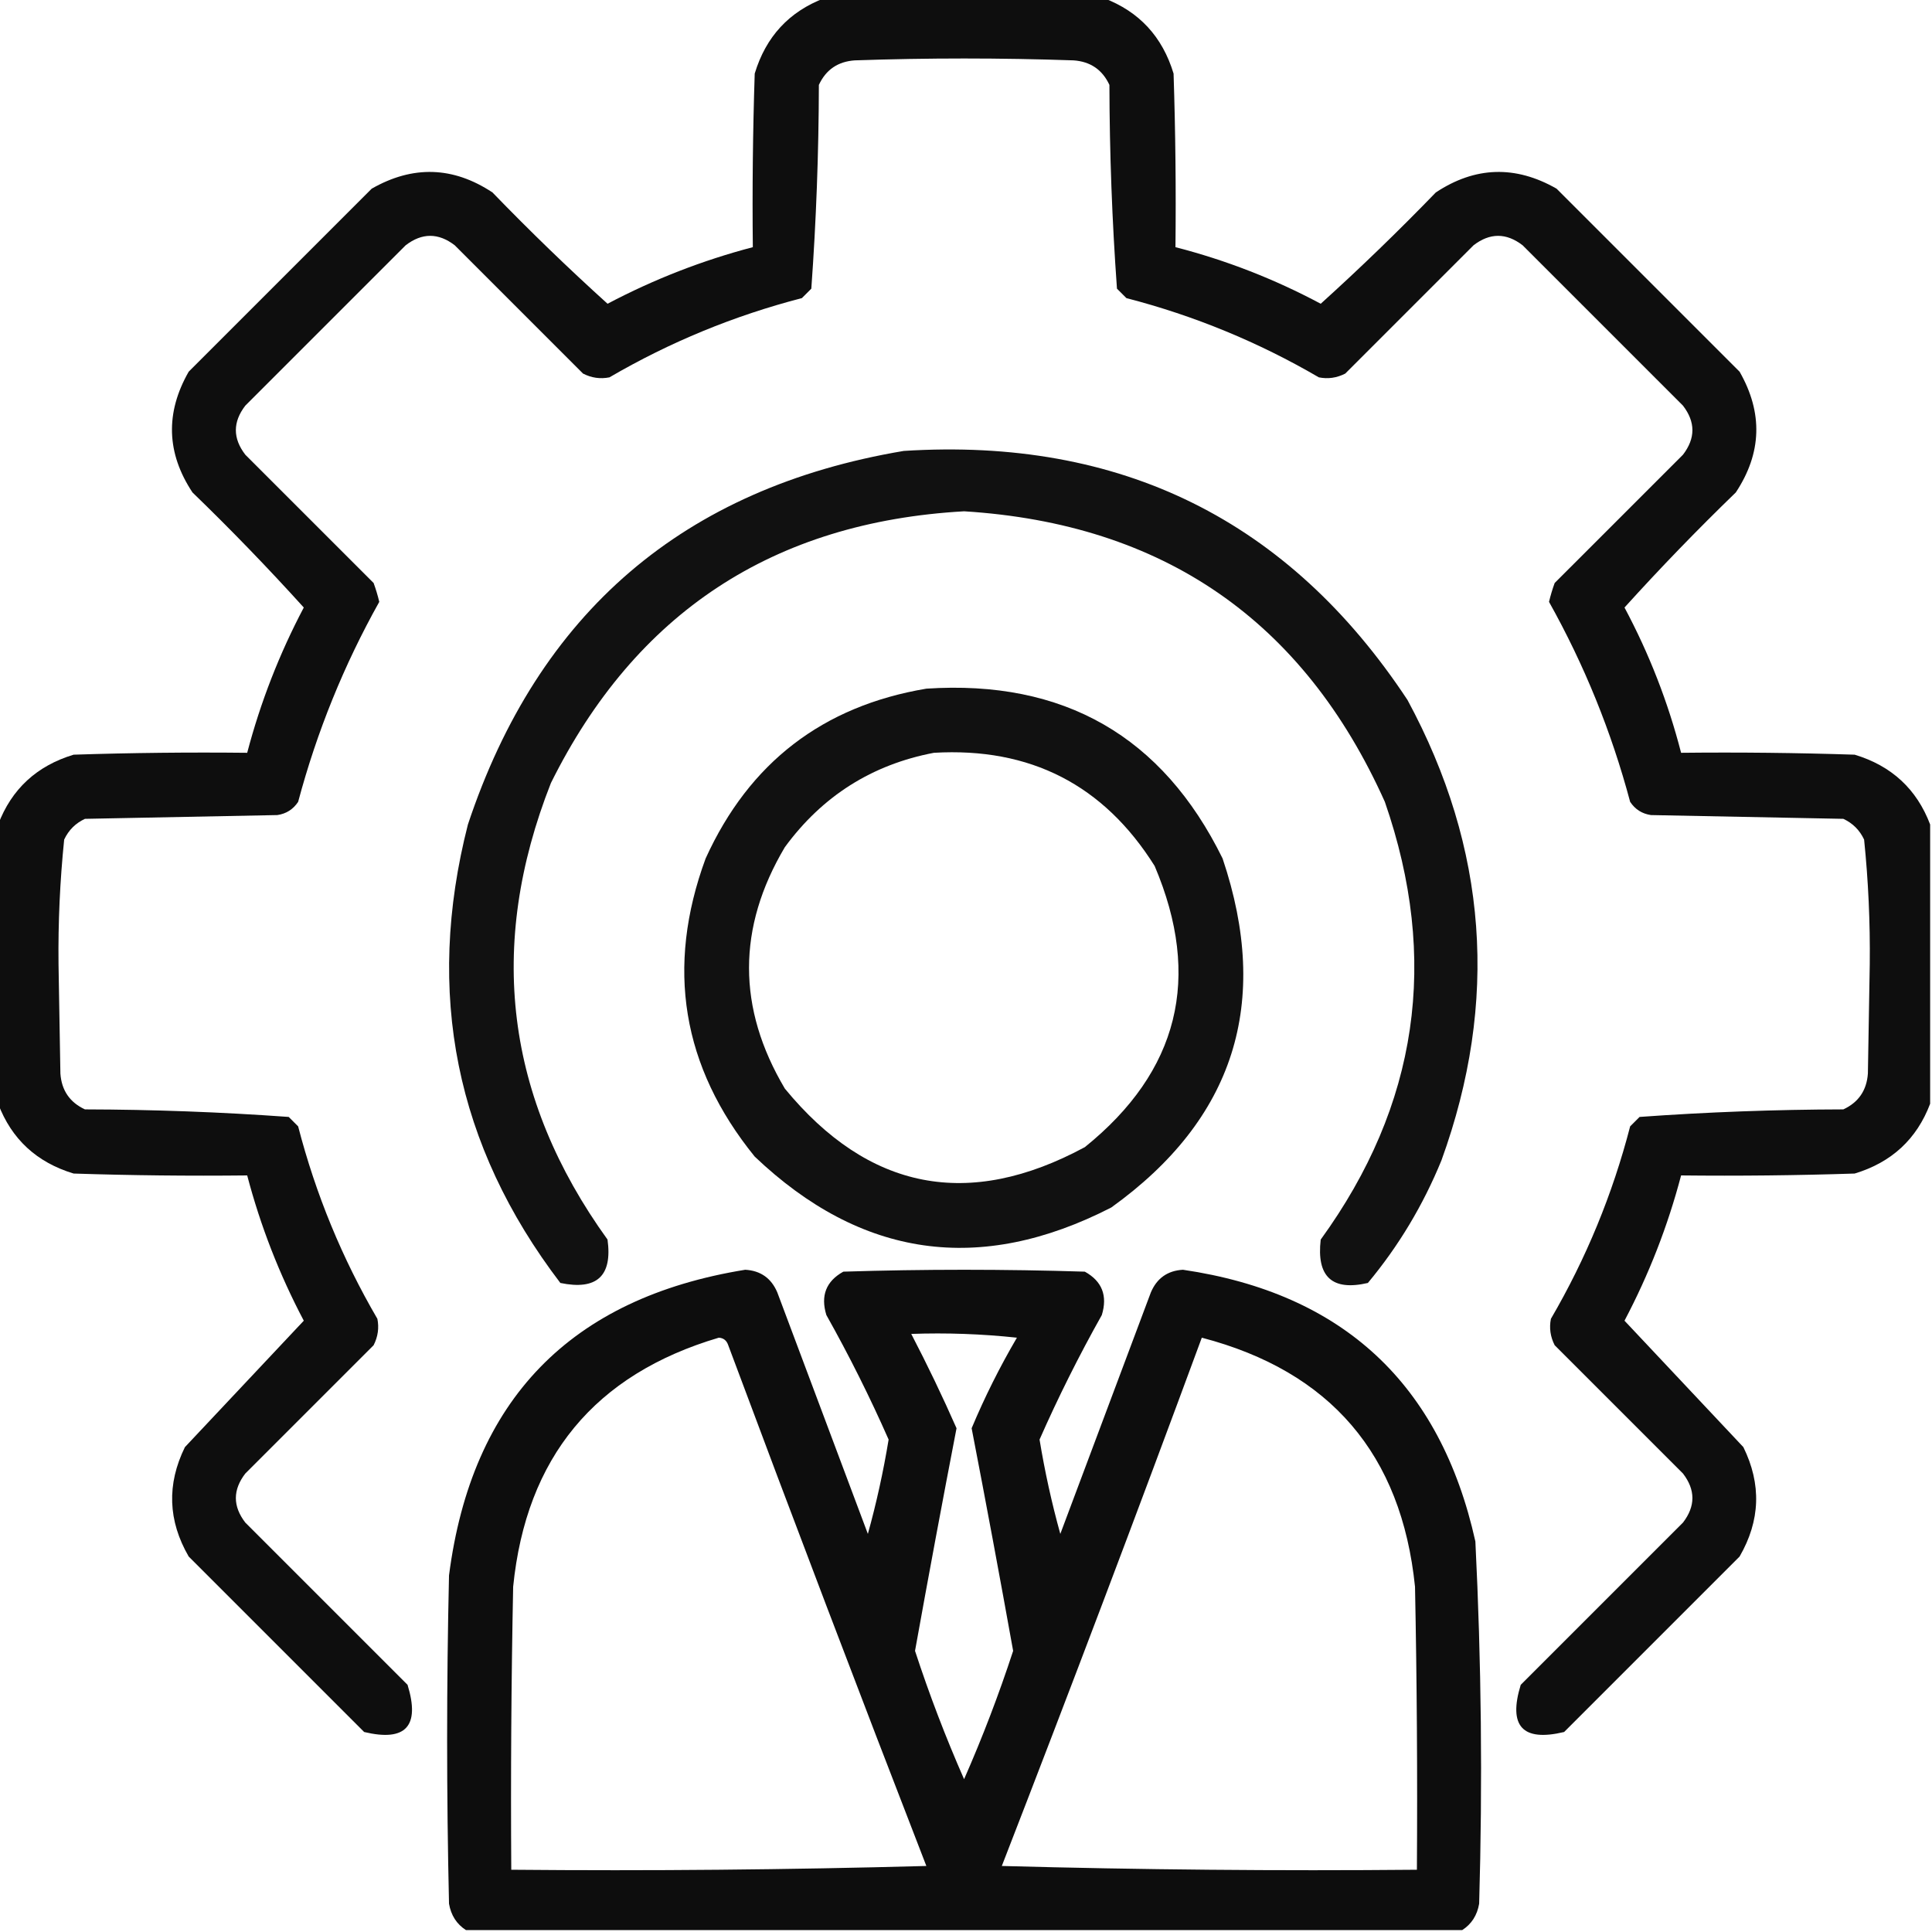
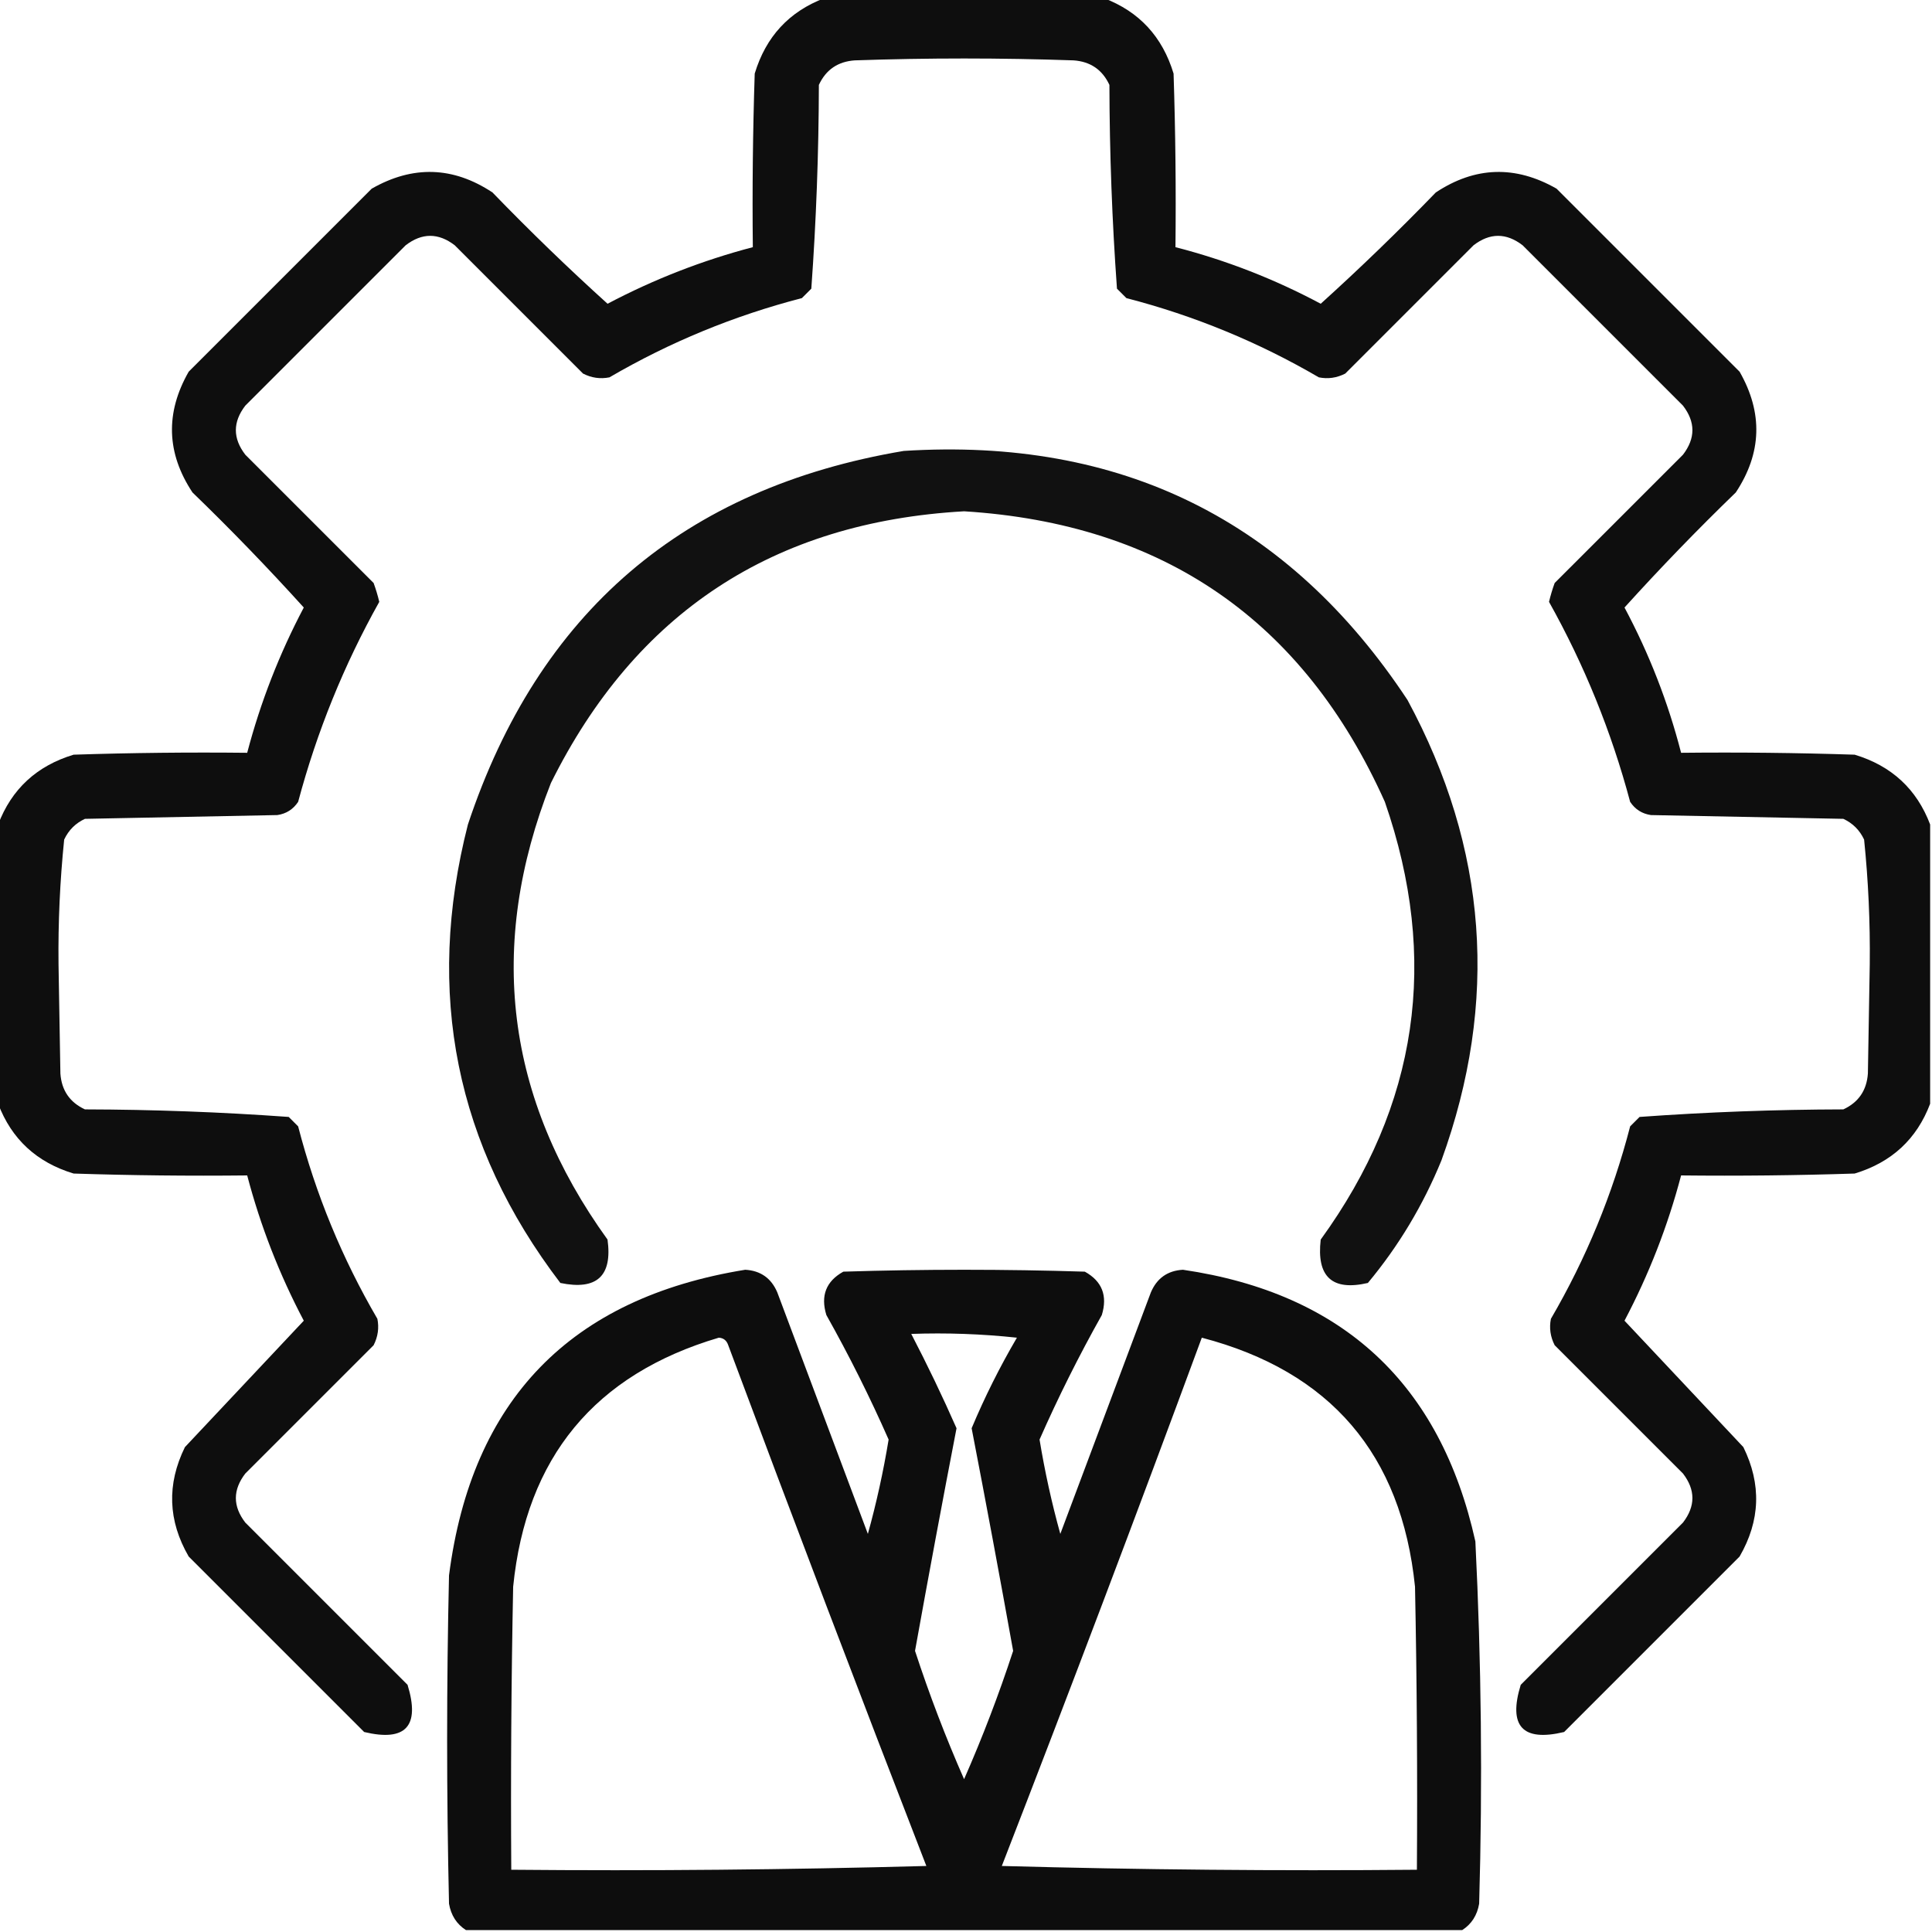
<svg xmlns="http://www.w3.org/2000/svg" width="130" height="130" viewBox="0 0 130 130" fill="none">
  <g clip-path="url(#clip0_1303_1514)">
    <path opacity="0.942" fill-rule="evenodd" clip-rule="evenodd" d="M55.48 -0.127C61.744 -0.127 68.006 -0.127 74.269 -0.127C76.651 0.775 78.217 2.468 78.967 4.951C79.094 8.843 79.136 12.737 79.094 16.631C82.497 17.507 85.756 18.776 88.869 20.439C91.525 18.038 94.106 15.541 96.613 12.949C99.26 11.198 101.969 11.113 104.738 12.695C108.843 16.8 112.948 20.905 117.053 25.01C118.635 27.779 118.55 30.488 116.799 33.135C114.207 35.642 111.71 38.224 109.309 40.879C110.972 43.992 112.241 47.251 113.117 50.654C117.011 50.612 120.904 50.654 124.797 50.781C127.28 51.531 128.973 53.097 129.875 55.478C129.875 61.742 129.875 68.004 129.875 74.268C128.973 76.65 127.28 78.215 124.797 78.965C120.904 79.092 117.011 79.134 113.117 79.092C112.224 82.488 110.955 85.747 109.309 88.867C111.971 91.7 114.637 94.535 117.307 97.373C118.534 99.869 118.45 102.323 117.053 104.736C113.117 108.672 109.182 112.607 105.246 116.543C102.446 117.212 101.473 116.154 102.326 113.369C105.965 109.73 109.605 106.09 113.244 102.451C114.09 101.351 114.09 100.251 113.244 99.15C110.367 96.273 107.489 93.395 104.611 90.518C104.319 89.945 104.235 89.353 104.357 88.74C106.728 84.675 108.506 80.359 109.689 75.791C109.901 75.579 110.113 75.368 110.324 75.156C114.878 74.828 119.448 74.659 124.035 74.648C125.056 74.174 125.606 73.37 125.686 72.236C125.728 69.782 125.77 67.328 125.812 64.873C125.843 62.066 125.716 59.273 125.432 56.494C125.135 55.859 124.67 55.394 124.035 55.098C119.719 55.013 115.402 54.928 111.086 54.844C110.49 54.756 110.024 54.46 109.689 53.955C108.428 49.233 106.608 44.747 104.23 40.498C104.332 40.067 104.459 39.644 104.611 39.228C107.489 36.351 110.367 33.473 113.244 30.596C114.09 29.495 114.09 28.395 113.244 27.295C109.647 23.698 106.05 20.101 102.453 16.504C101.353 15.658 100.253 15.658 99.152 16.504C96.275 19.381 93.397 22.259 90.519 25.137C89.947 25.429 89.355 25.514 88.742 25.391C84.677 23.02 80.361 21.242 75.793 20.059C75.582 19.847 75.37 19.635 75.158 19.424C74.83 14.87 74.66 10.3 74.65 5.713C74.176 4.692 73.372 4.142 72.238 4.062C67.329 3.893 62.42 3.893 57.512 4.062C56.378 4.142 55.574 4.692 55.1 5.713C55.09 10.3 54.92 14.87 54.592 19.424C54.38 19.635 54.169 19.847 53.957 20.059C49.389 21.242 45.073 23.02 41.008 25.391C40.395 25.514 39.803 25.429 39.23 25.137C36.353 22.259 33.475 19.381 30.598 16.504C29.497 15.658 28.397 15.658 27.297 16.504C23.7 20.101 20.103 23.698 16.506 27.295C15.659 28.395 15.659 29.495 16.506 30.596C19.384 33.473 22.261 36.351 25.139 39.228C25.291 39.644 25.418 40.067 25.52 40.498C23.142 44.747 21.322 49.233 20.061 53.955C19.726 54.46 19.26 54.756 18.664 54.844C14.348 54.928 10.031 55.013 5.715 55.098C5.08 55.394 4.615 55.859 4.318 56.494C4.034 59.273 3.907 62.066 3.938 64.873C3.98 67.328 4.022 69.782 4.064 72.236C4.144 73.37 4.694 74.174 5.715 74.648C10.302 74.659 14.872 74.828 19.426 75.156C19.637 75.368 19.849 75.579 20.061 75.791C21.244 80.359 23.022 84.675 25.393 88.74C25.515 89.353 25.431 89.945 25.139 90.518C22.261 93.395 19.384 96.273 16.506 99.15C15.659 100.251 15.659 101.351 16.506 102.451C20.145 106.09 23.785 109.73 27.424 113.369C28.277 116.154 27.304 117.212 24.504 116.543C20.568 112.607 16.633 108.672 12.697 104.736C11.3 102.323 11.216 99.869 12.443 97.373C15.113 94.535 17.779 91.7 20.441 88.867C18.795 85.747 17.526 82.488 16.633 79.092C12.739 79.134 8.845 79.092 4.953 78.965C2.47 78.215 0.777 76.65 -0.125 74.268C-0.125 68.004 -0.125 61.742 -0.125 55.478C0.777 53.097 2.47 51.531 4.953 50.781C8.845 50.654 12.739 50.612 16.633 50.654C17.526 47.258 18.795 43.999 20.441 40.879C18.04 38.224 15.543 35.642 12.951 33.135C11.2 30.488 11.115 27.779 12.697 25.01C16.802 20.905 20.907 16.8 25.012 12.695C27.781 11.113 30.489 11.198 33.137 12.949C35.644 15.541 38.225 18.038 40.881 20.439C43.998 18.794 47.257 17.524 50.656 16.631C50.614 12.737 50.656 8.843 50.783 4.951C51.533 2.468 53.099 0.775 55.48 -0.127Z" fill="black" />
    <path opacity="0.931" fill-rule="evenodd" clip-rule="evenodd" d="M60.811 30.342C75.418 29.415 86.717 35.001 94.707 47.1C100.101 57.079 100.863 67.405 96.993 78.076C95.76 81.092 94.11 83.843 92.041 86.328C89.635 86.885 88.577 85.912 88.868 83.408C95.423 74.369 96.862 64.552 93.184 53.955C87.71 41.756 78.273 35.239 64.873 34.404C52.034 35.128 42.767 41.222 37.071 52.685C32.748 63.65 34.017 73.891 40.879 83.408C41.217 85.863 40.159 86.836 37.705 86.328C30.662 77.094 28.588 66.811 31.485 55.478C36.229 41.212 46.004 32.833 60.811 30.342Z" fill="black" />
-     <path opacity="0.93" fill-rule="evenodd" clip-rule="evenodd" d="M62.333 46.338C71.576 45.73 78.219 49.538 82.265 57.764C85.539 67.487 83.042 75.316 74.775 81.25C65.942 85.784 57.944 84.642 50.781 77.822C45.883 71.781 44.782 65.095 47.48 57.764C50.413 51.317 55.364 47.508 62.333 46.338ZM62.841 50.654C58.677 51.447 55.334 53.563 52.812 57.002C49.596 62.419 49.596 67.835 52.812 73.252C58.445 80.1 65.173 81.412 72.997 77.188C79.318 72.09 80.884 65.785 77.695 58.272C74.273 52.816 69.322 50.276 62.841 50.654Z" fill="black" />
    <path opacity="0.949" fill-rule="evenodd" clip-rule="evenodd" d="M98.387 129.873C76.043 129.873 53.699 129.873 31.355 129.873C30.728 129.471 30.348 128.879 30.213 128.096C30.044 120.732 30.044 113.369 30.213 106.006C31.735 94.2 38.379 87.345 50.145 85.439C51.178 85.499 51.898 86.007 52.303 86.963C54.334 92.379 56.365 97.796 58.397 103.213C58.972 101.141 59.438 99.025 59.793 96.865C58.537 94.015 57.141 91.222 55.604 88.486C55.205 87.185 55.586 86.212 56.746 85.567C62.163 85.397 67.58 85.397 72.996 85.567C74.156 86.212 74.537 87.185 74.139 88.486C72.602 91.222 71.205 94.015 69.949 96.865C70.305 99.025 70.77 101.141 71.346 103.213C73.377 97.796 75.408 92.379 77.439 86.963C77.845 86.007 78.564 85.499 79.598 85.439C90.363 87.022 96.922 93.116 99.275 103.721C99.679 111.84 99.763 119.965 99.529 128.096C99.395 128.879 99.014 129.471 98.387 129.873ZM61.316 89.756C63.692 89.672 66.062 89.756 68.426 90.01C67.27 91.983 66.254 94.015 65.379 96.104C66.343 101.091 67.274 106.085 68.172 111.084C67.211 114.02 66.111 116.898 64.871 119.717C63.631 116.898 62.531 114.02 61.57 111.084C62.469 106.085 63.4 101.091 64.363 96.104C63.417 93.957 62.401 91.841 61.316 89.756ZM48.367 90.01C48.685 90.029 48.896 90.199 49.002 90.518C53.37 102.227 57.814 113.907 62.332 125.557C53.024 125.811 43.714 125.895 34.402 125.811C34.36 119.462 34.402 113.115 34.529 106.768C35.404 98.067 40.017 92.481 48.367 90.01ZM80.867 90.01C89.522 92.275 94.304 97.861 95.213 106.768C95.34 113.115 95.382 119.462 95.34 125.811C86.028 125.895 76.719 125.811 67.41 125.557C71.997 113.741 76.483 101.892 80.867 90.01Z" fill="black" />
  </g>
  <defs>
    <clipPath id="clip0_1303_1514">
      <rect width="130" height="130" fill="white" />
    </clipPath>
  </defs>
</svg>